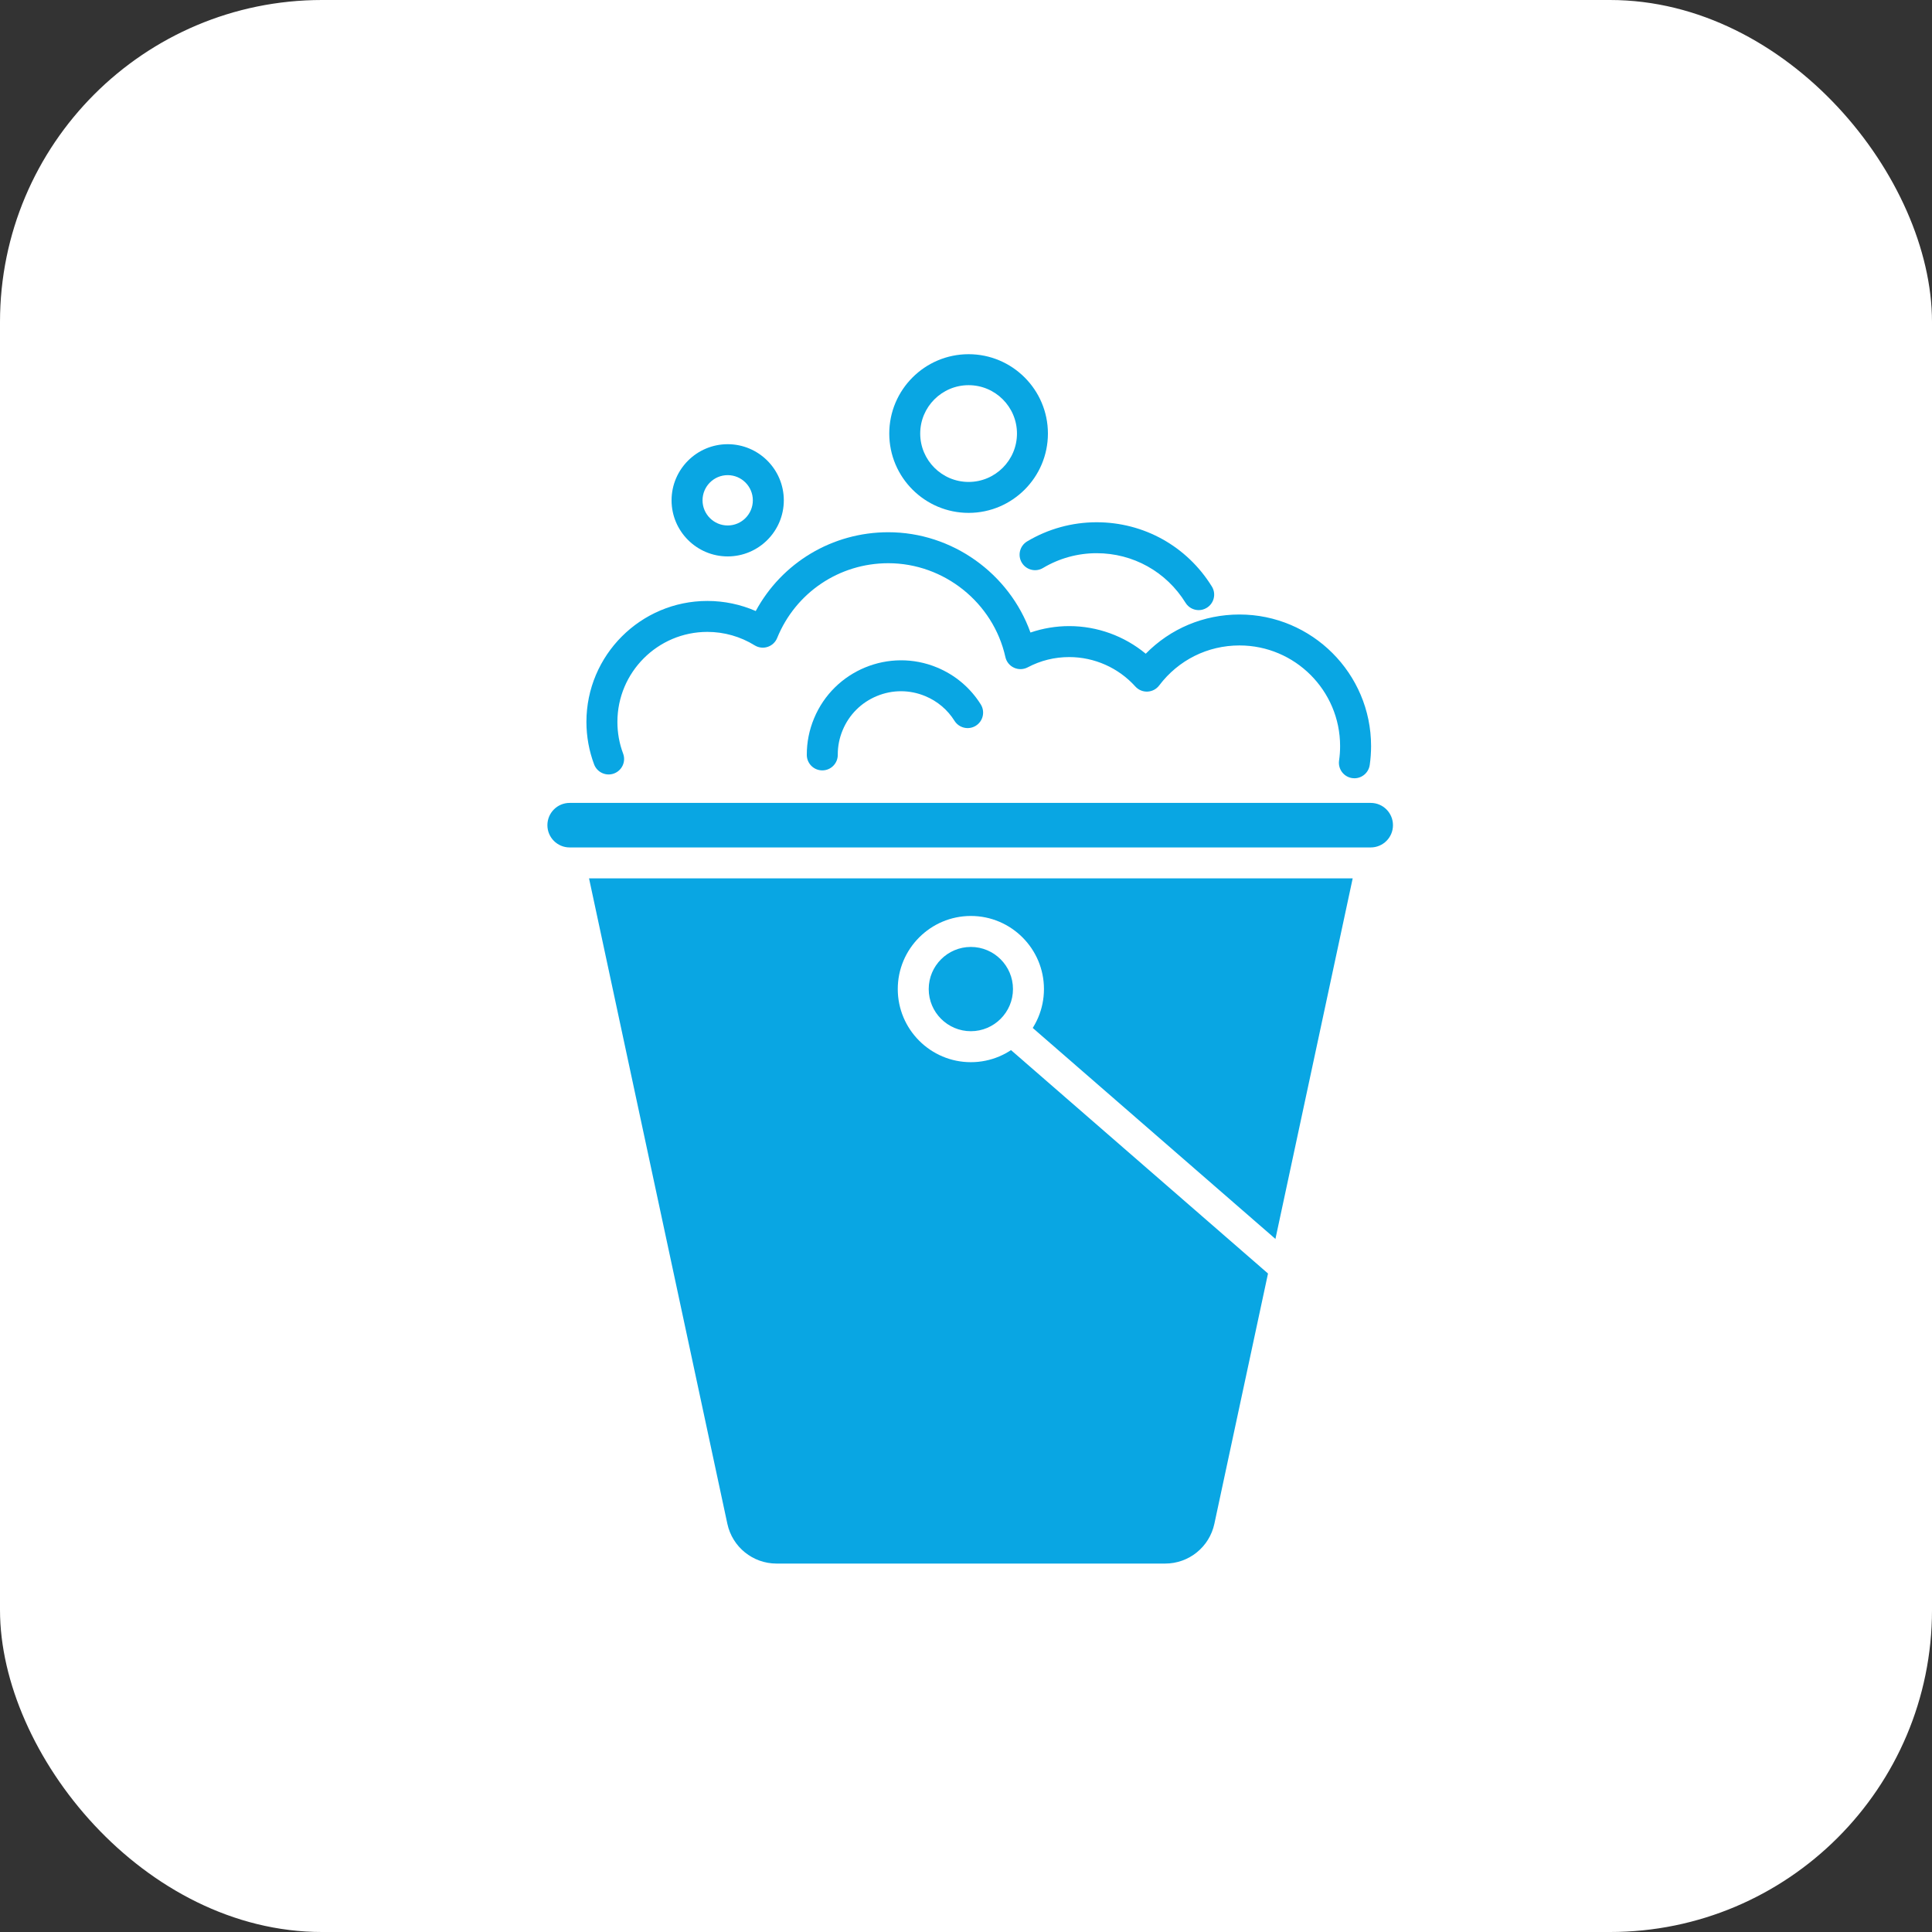
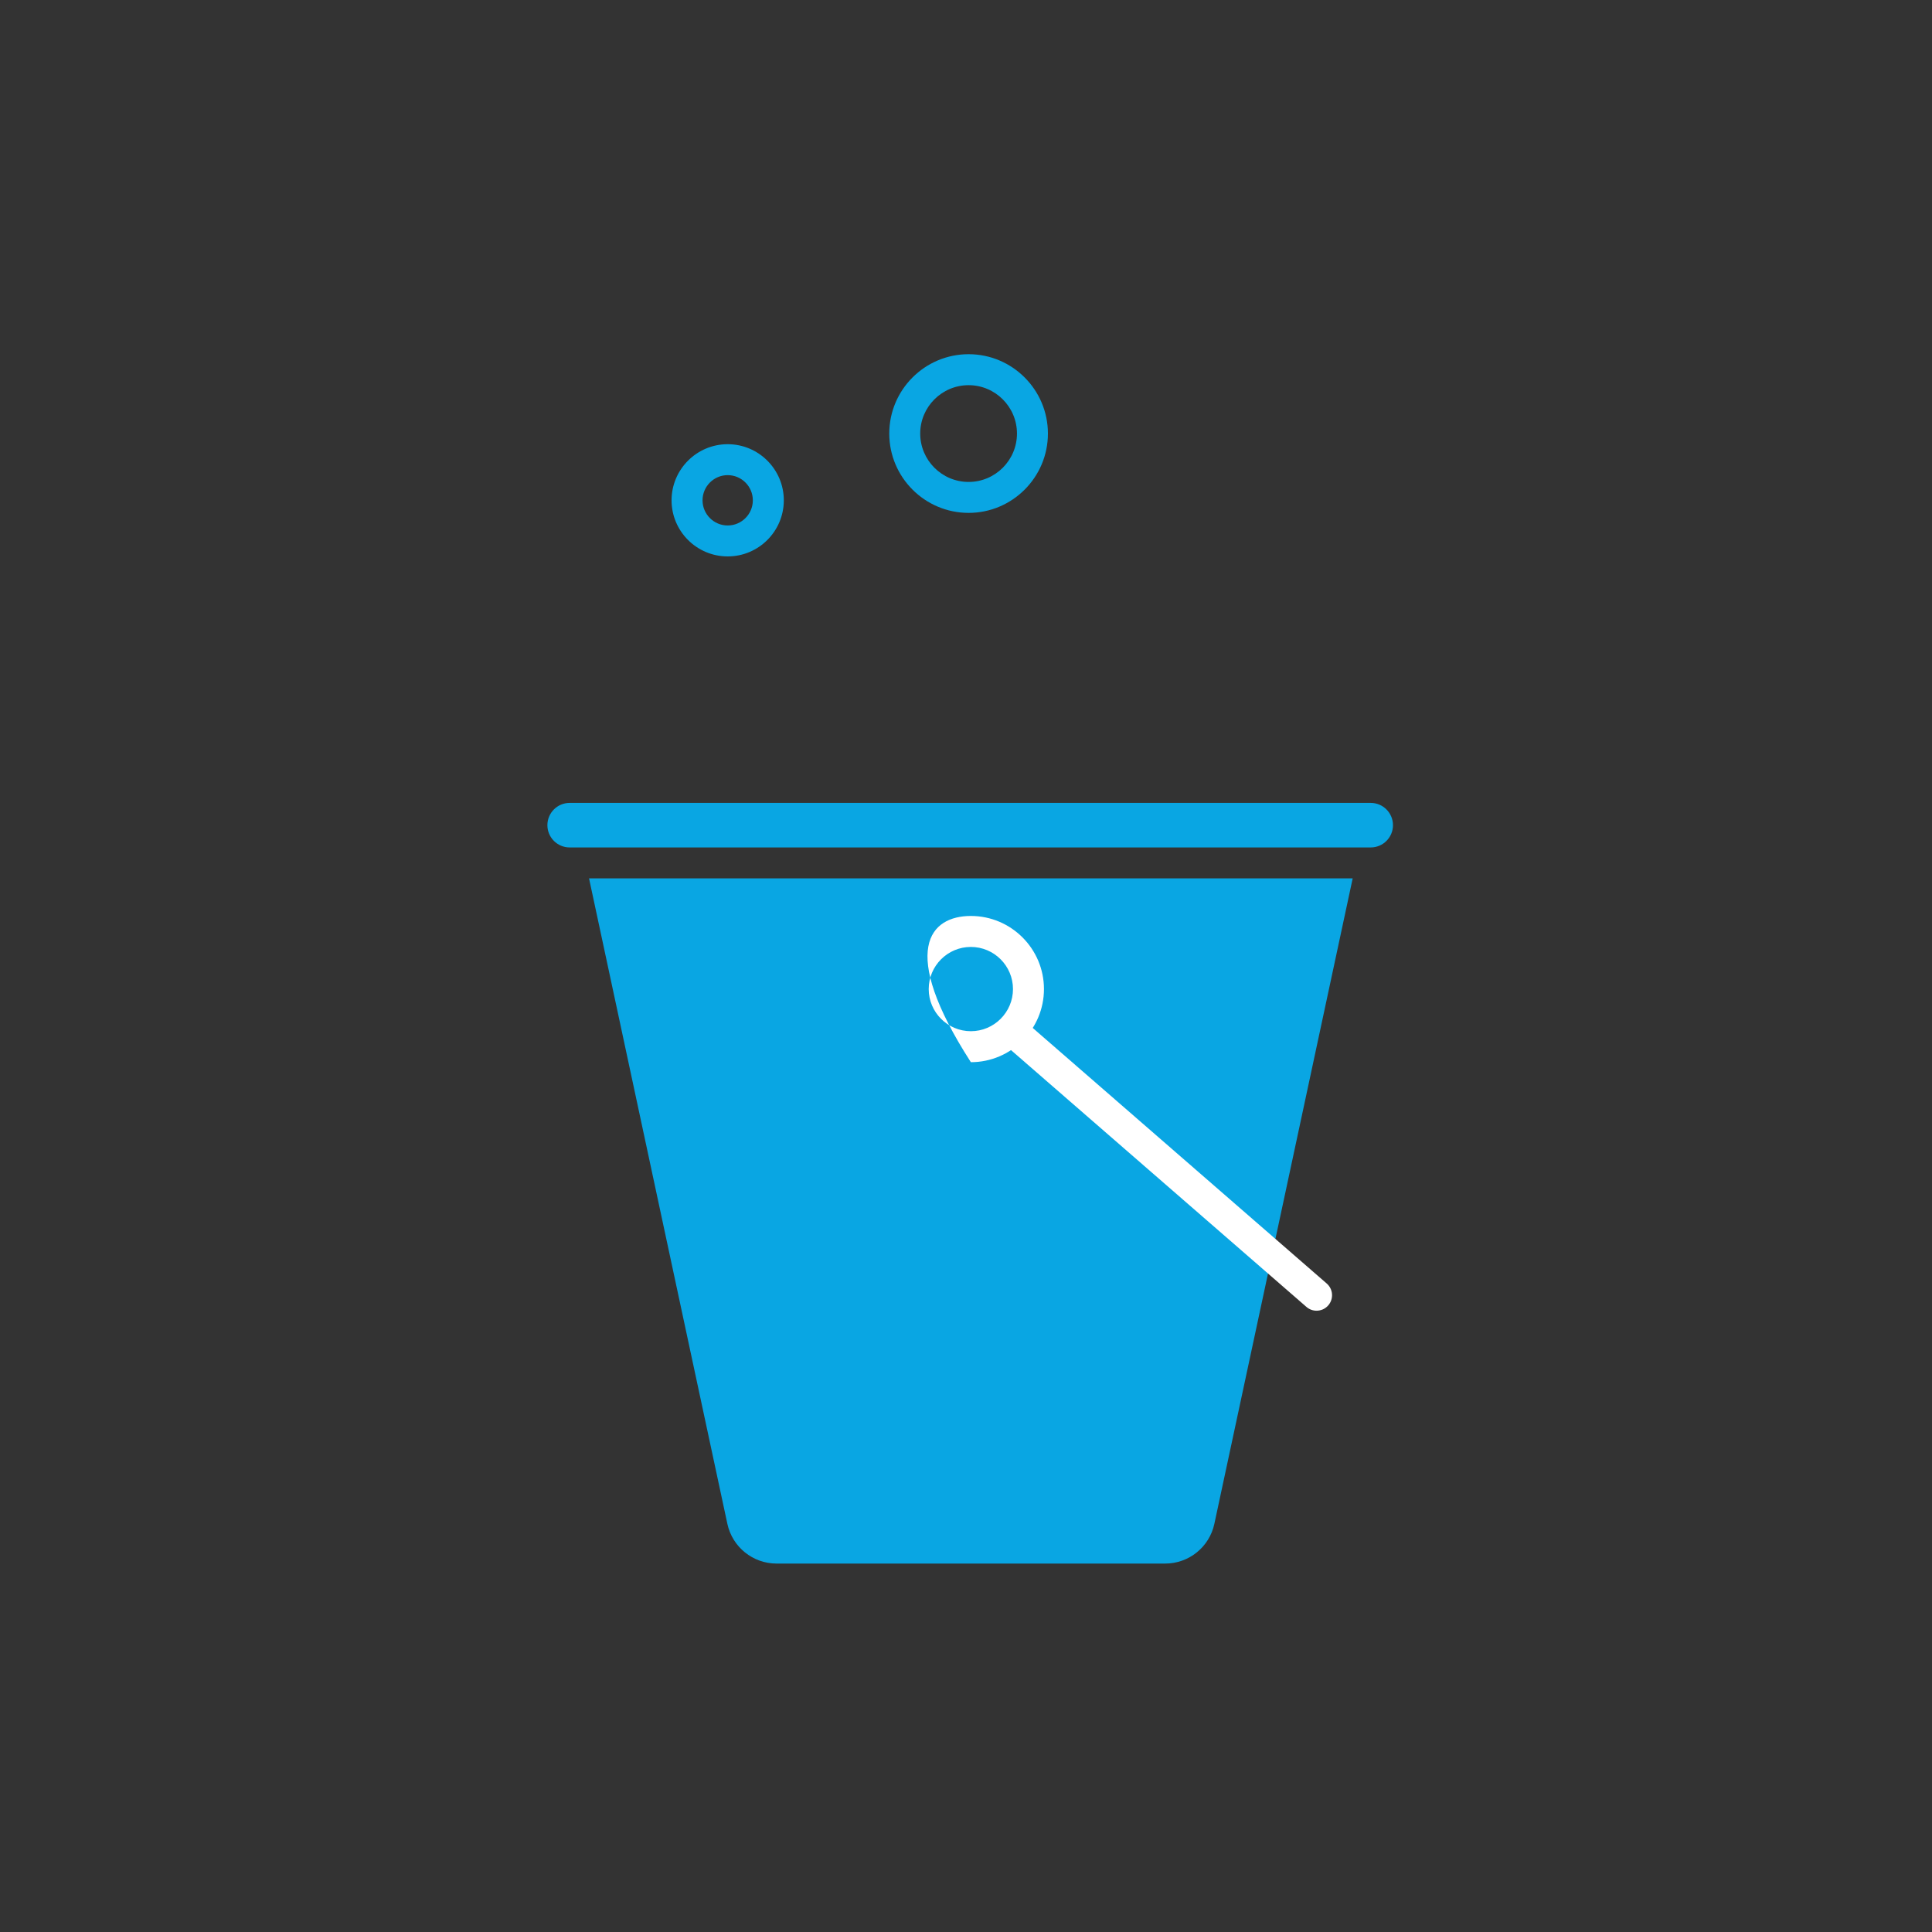
<svg xmlns="http://www.w3.org/2000/svg" width="60" height="60" viewBox="0 0 60 60" fill="none">
  <rect x="0" y="0" width="60" height="60" fill="#333333" stroke="none" />
-   <rect width="60" height="60" rx="10" fill="white" />
  <path d="M39.136 40.684L37.713 47.324C37.558 48.044 36.922 48.558 36.186 48.558H24.116C23.38 48.558 22.744 48.044 22.589 47.324L18.293 27.278H42.009L39.879 37.219L39.136 40.684Z" fill="#09A6E3" />
-   <path d="M30.151 32.987C28.899 32.987 27.881 31.968 27.881 30.716C27.881 29.465 28.899 28.446 30.151 28.446C31.402 28.446 32.421 29.465 32.421 30.716C32.421 31.968 31.402 32.987 30.151 32.987ZM30.151 29.408C29.429 29.408 28.842 29.995 28.842 30.716C28.842 31.438 29.429 32.025 30.151 32.025C30.872 32.025 31.459 31.438 31.459 30.716C31.459 29.995 30.872 29.408 30.151 29.408Z" fill="white" />
+   <path d="M30.151 32.987C27.881 29.465 28.899 28.446 30.151 28.446C31.402 28.446 32.421 29.465 32.421 30.716C32.421 31.968 31.402 32.987 30.151 32.987ZM30.151 29.408C29.429 29.408 28.842 29.995 28.842 30.716C28.842 31.438 29.429 32.025 30.151 32.025C30.872 32.025 31.459 31.438 31.459 30.716C31.459 29.995 30.872 29.408 30.151 29.408Z" fill="white" />
  <path d="M40.887 40.705C40.775 40.705 40.663 40.666 40.572 40.587L31.169 32.413C30.968 32.239 30.947 31.935 31.121 31.735C31.295 31.534 31.599 31.513 31.8 31.687L41.203 39.861C41.403 40.036 41.424 40.339 41.25 40.54C41.155 40.649 41.022 40.705 40.887 40.705Z" fill="white" />
-   <path d="M42.063 24.17C42.04 24.17 42.017 24.168 41.993 24.165C41.731 24.127 41.548 23.883 41.586 23.62C41.608 23.473 41.618 23.321 41.618 23.17C41.618 21.447 40.217 20.045 38.493 20.045C37.505 20.045 36.596 20.498 35.999 21.288C35.913 21.402 35.78 21.472 35.637 21.478C35.493 21.485 35.355 21.426 35.259 21.32C34.735 20.739 33.987 20.406 33.205 20.406C32.751 20.406 32.317 20.513 31.916 20.725C31.784 20.795 31.626 20.799 31.49 20.736C31.354 20.673 31.255 20.551 31.223 20.404C30.847 18.716 29.318 17.491 27.587 17.491C26.064 17.491 24.709 18.403 24.135 19.814C24.082 19.945 23.973 20.046 23.839 20.09C23.704 20.134 23.557 20.116 23.437 20.042C22.996 19.769 22.488 19.624 21.968 19.624C20.427 19.624 19.174 20.878 19.174 22.419C19.174 22.757 19.233 23.088 19.351 23.402C19.445 23.65 19.319 23.927 19.07 24.021C18.822 24.114 18.545 23.988 18.451 23.74C18.293 23.317 18.212 22.873 18.212 22.419C18.212 20.348 19.897 18.663 21.968 18.663C22.488 18.663 22.998 18.77 23.47 18.976C24.284 17.474 25.848 16.529 27.587 16.529C29.571 16.529 31.345 17.809 32.002 19.644C32.388 19.512 32.796 19.444 33.205 19.444C34.077 19.444 34.918 19.752 35.582 20.302C36.347 19.522 37.382 19.084 38.493 19.084C40.746 19.084 42.58 20.917 42.58 23.17C42.58 23.367 42.566 23.565 42.538 23.758C42.503 23.997 42.298 24.17 42.063 24.17Z" fill="#09A6E3" />
-   <path d="M37.227 18.948C37.066 18.948 36.909 18.867 36.818 18.72C36.221 17.756 35.189 17.18 34.056 17.18C33.469 17.18 32.893 17.339 32.392 17.639C32.164 17.776 31.869 17.701 31.733 17.474C31.596 17.246 31.671 16.95 31.898 16.814C32.549 16.425 33.295 16.219 34.056 16.219C35.524 16.219 36.862 16.965 37.635 18.214C37.775 18.439 37.705 18.736 37.479 18.875C37.401 18.924 37.313 18.948 37.227 18.948Z" fill="#09A6E3" />
  <path d="M22.599 17.28C21.638 17.28 20.856 16.499 20.856 15.538C20.856 14.577 21.638 13.795 22.599 13.795C23.56 13.795 24.342 14.577 24.342 15.538C24.342 16.499 23.56 17.28 22.599 17.28ZM22.599 14.756C22.168 14.756 21.818 15.107 21.818 15.538C21.818 15.968 22.168 16.319 22.599 16.319C23.03 16.319 23.38 15.968 23.38 15.538C23.38 15.107 23.03 14.756 22.599 14.756Z" fill="#09A6E3" />
  <path d="M30.081 15.928C28.722 15.928 27.617 14.823 27.617 13.464C27.617 12.105 28.722 11 30.081 11C31.439 11 32.544 12.105 32.544 13.464C32.544 14.823 31.439 15.928 30.081 15.928ZM30.081 11.962C29.252 11.962 28.578 12.636 28.578 13.464C28.578 14.293 29.252 14.967 30.081 14.967C30.909 14.967 31.583 14.293 31.583 13.464C31.583 12.636 30.909 11.962 30.081 11.962Z" fill="#09A6E3" />
-   <path d="M25.537 23.925C25.273 23.925 25.058 23.712 25.056 23.448C25.054 23.055 25.13 22.672 25.282 22.308C25.901 20.819 27.616 20.111 29.105 20.731C29.667 20.965 30.135 21.361 30.458 21.875C30.599 22.1 30.531 22.397 30.306 22.538C30.081 22.679 29.785 22.611 29.643 22.386C29.427 22.041 29.113 21.776 28.736 21.619C28.251 21.417 27.718 21.416 27.233 21.616C26.748 21.816 26.37 22.193 26.169 22.677C26.067 22.922 26.016 23.179 26.018 23.442C26.019 23.707 25.805 23.924 25.54 23.925C25.539 23.925 25.538 23.925 25.537 23.925Z" fill="#09A6E3" />
  <path d="M42.569 24.935H17.691C17.309 24.935 17 25.245 17 25.627C17 26.008 17.309 26.318 17.691 26.318H42.569C42.951 26.318 43.26 26.008 43.26 25.627C43.26 25.245 42.951 24.935 42.569 24.935Z" fill="#09A6E3" />
</svg>